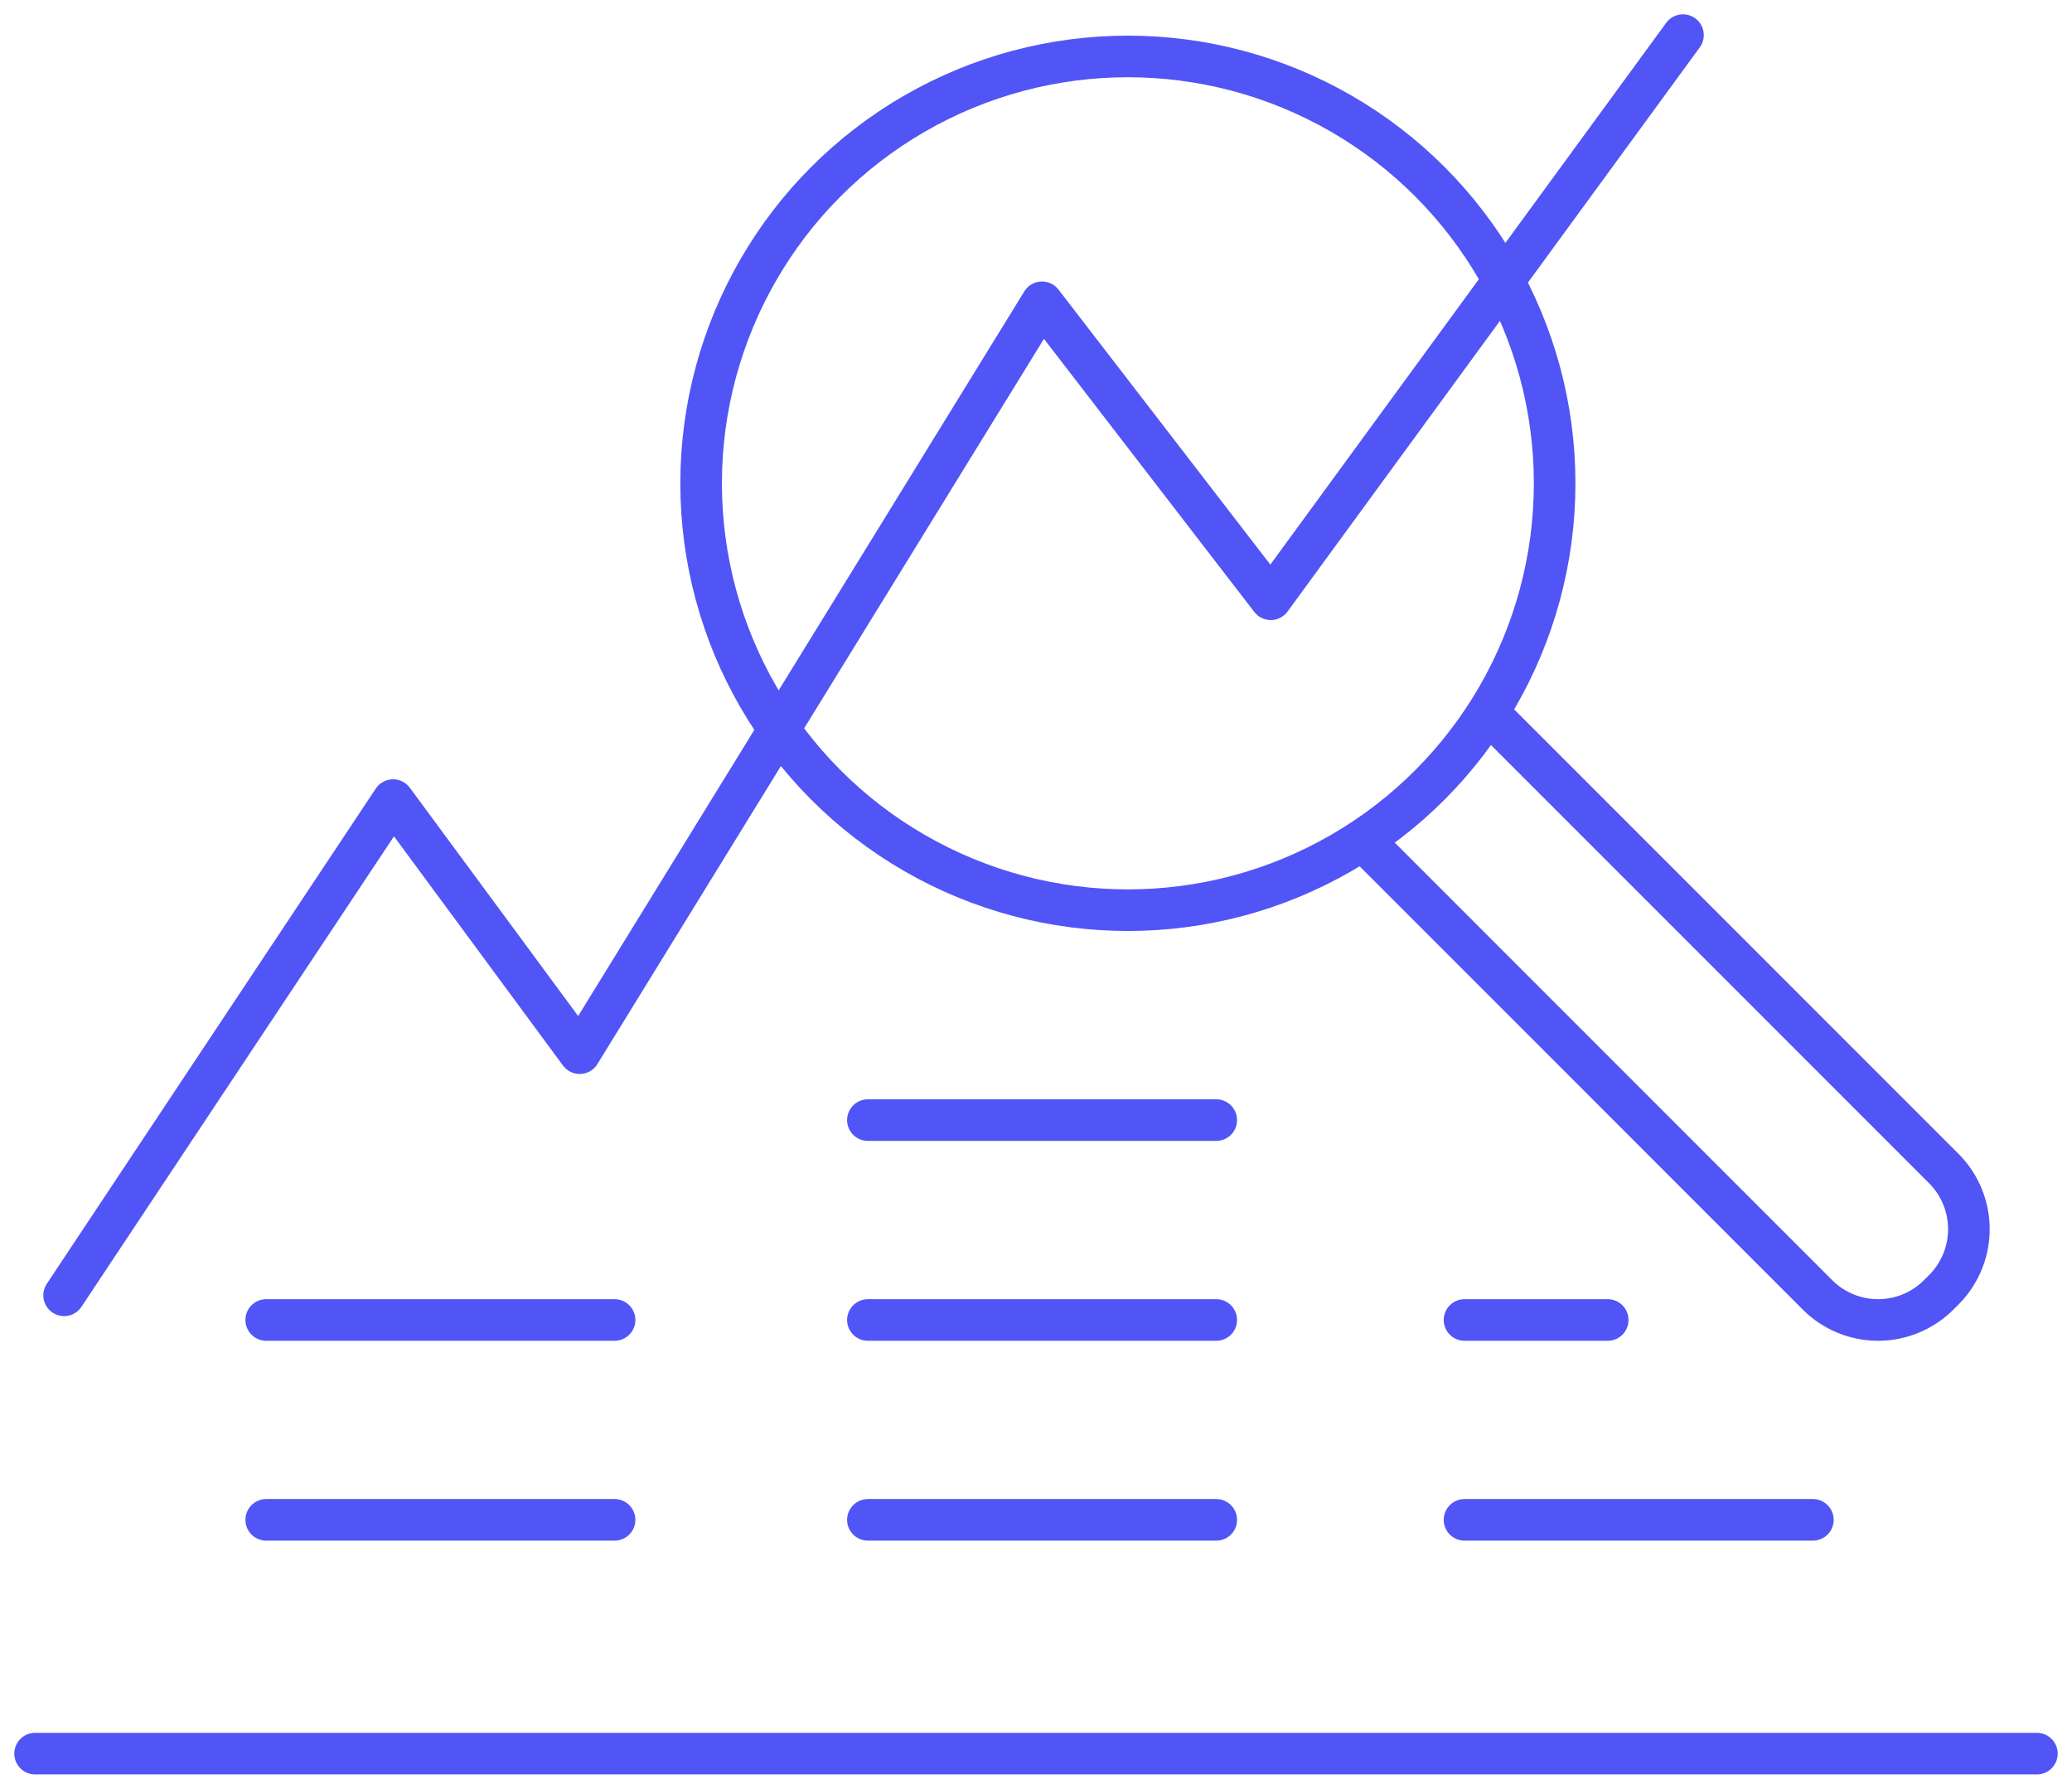
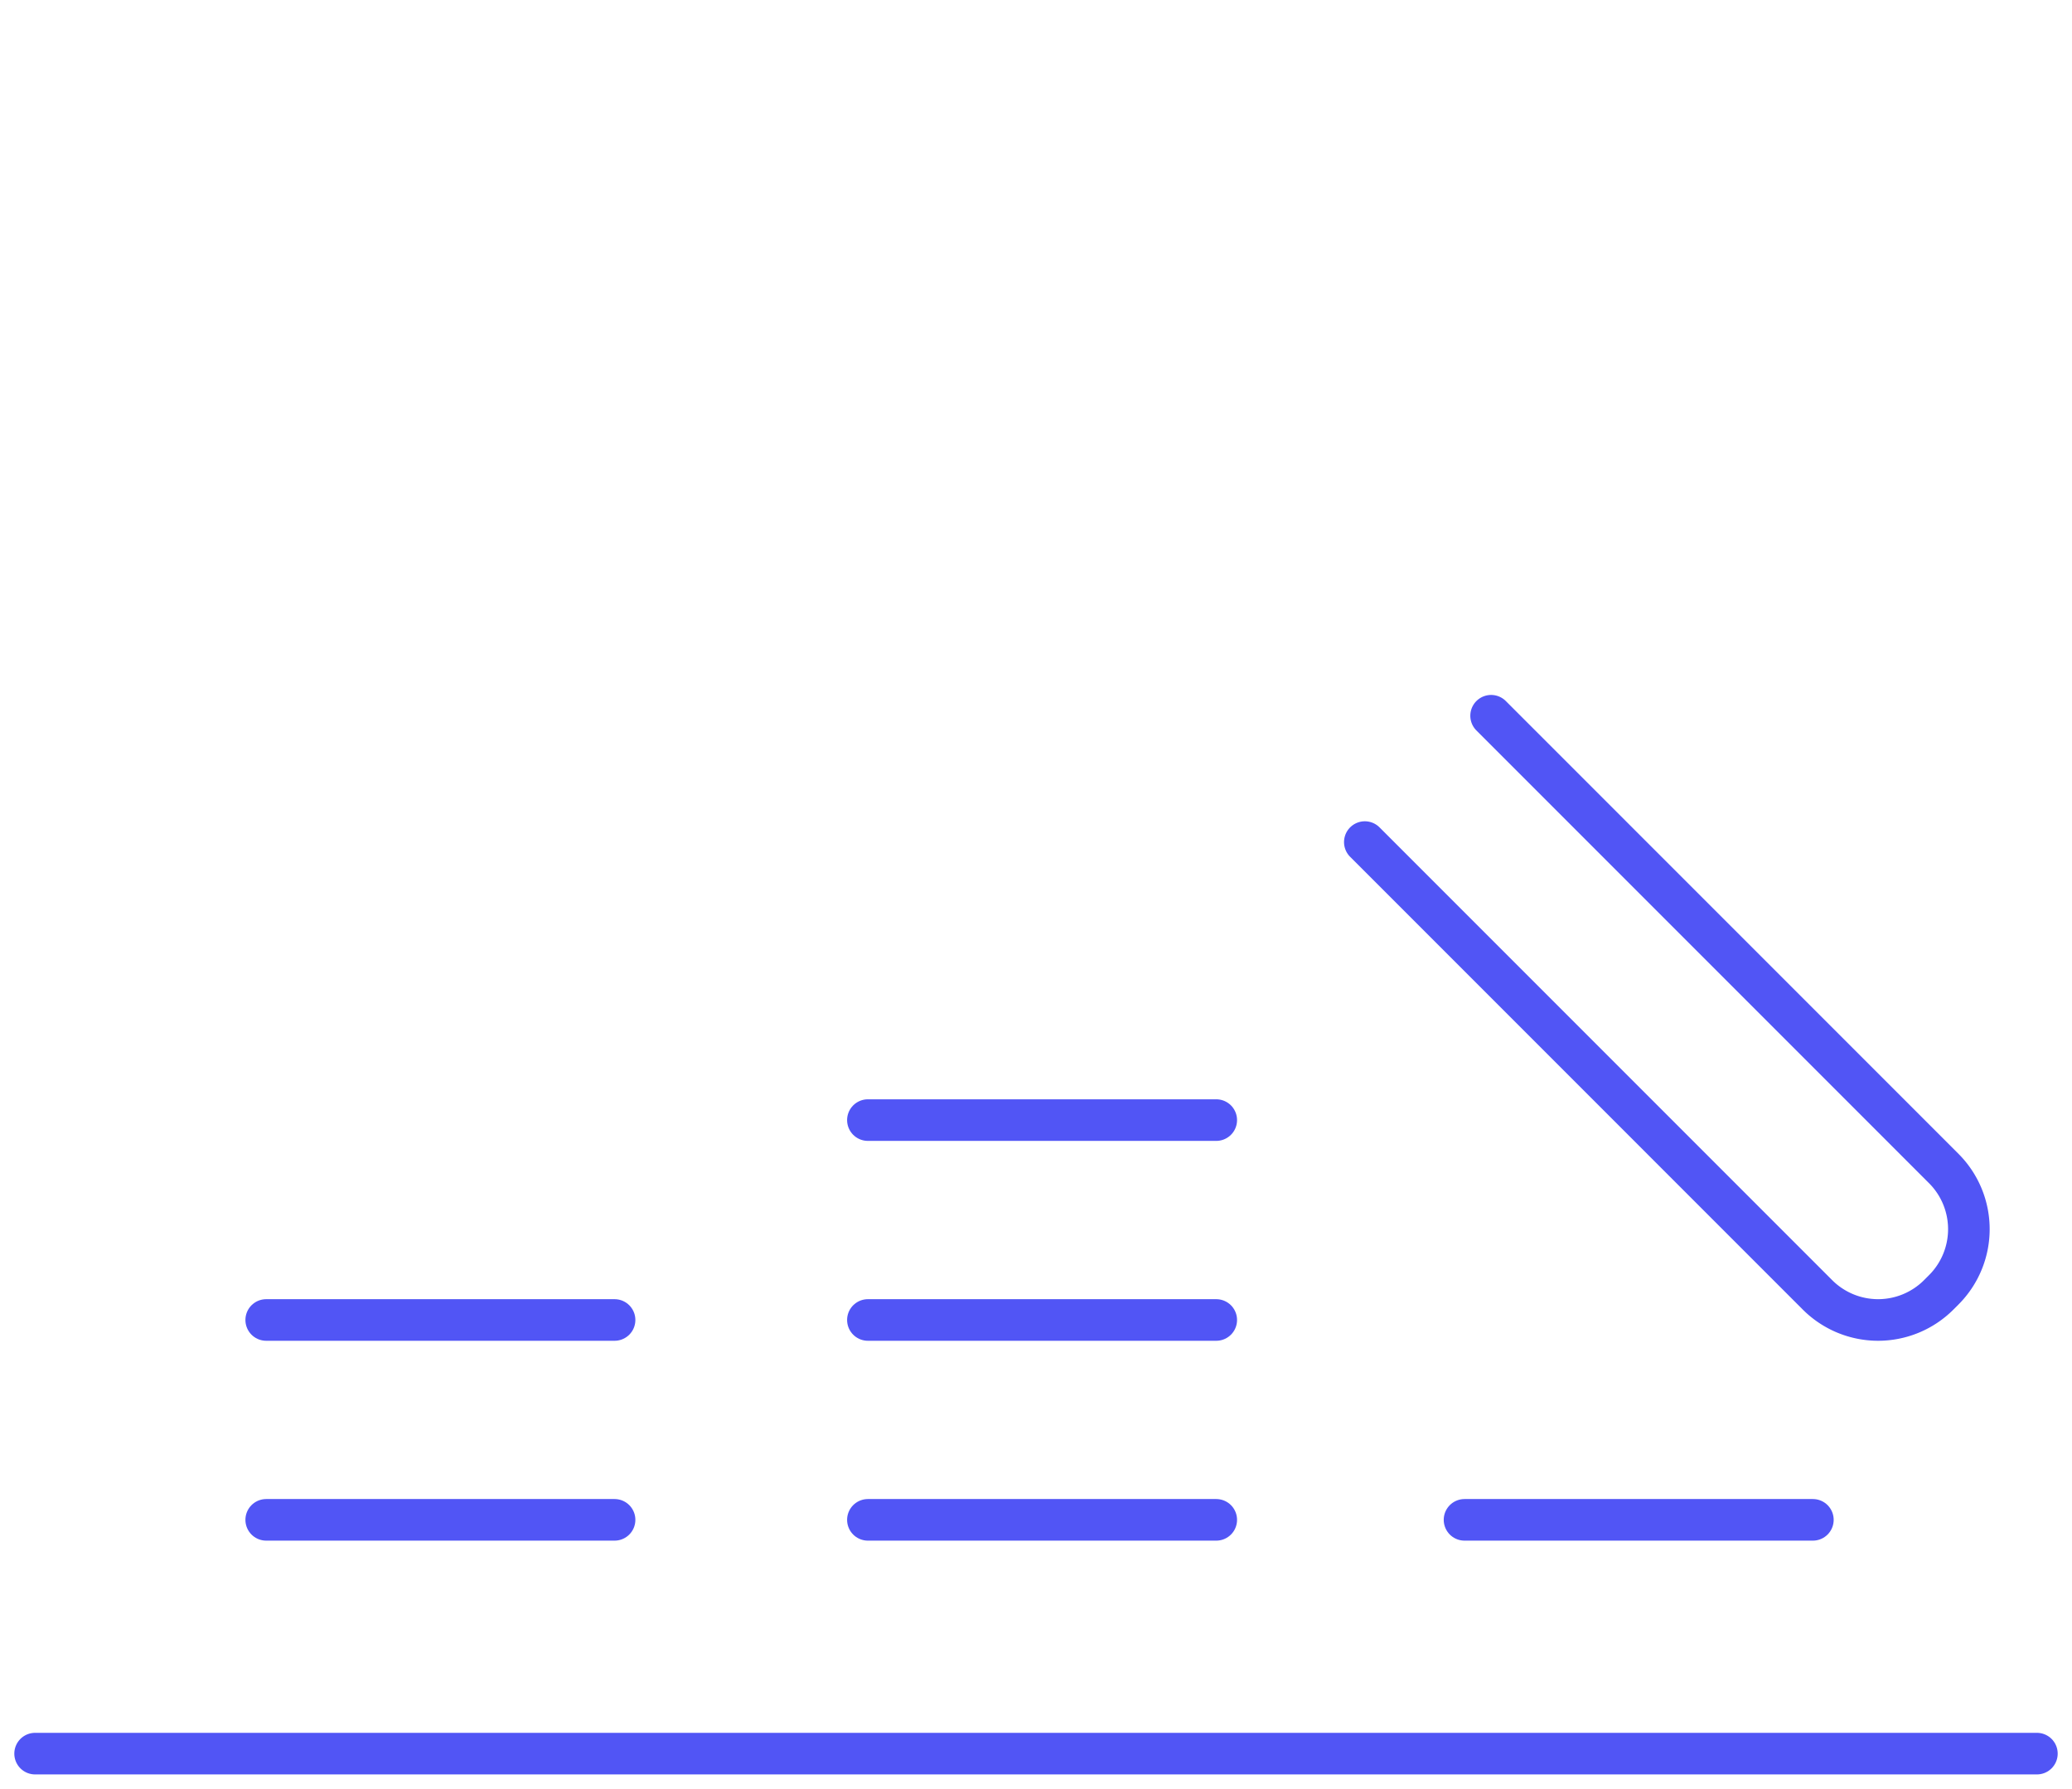
<svg xmlns="http://www.w3.org/2000/svg" width="99.643" height="85.999" viewBox="0 0 99.643 85.999">
  <defs>
    <clipPath id="clip-path">
      <rect id="Rectangle_9762" data-name="Rectangle 9762" width="99.643" height="85.999" fill="none" stroke="#5155f5" stroke-width="2" />
    </clipPath>
  </defs>
  <g id="Production_Monitoring_B" data-name="Production Monitoring B" transform="translate(-1166.334 -1493.025)">
    <g id="Group_2093" data-name="Group 2093" transform="translate(1166.334 1493.025)">
      <g id="Group_2090" data-name="Group 2090" transform="translate(0 0)">
        <g id="Group_2089" data-name="Group 2089" clip-path="url(#clip-path)">
-           <path id="Path_25225" data-name="Path 25225" d="M1.827,61.588,17.648,37.779l8.974,12.167,22.234-36.1,11,14.277L79.679,1" transform="translate(1.256 0.688)" fill="none" stroke="#5155f5" stroke-linecap="round" stroke-linejoin="round" stroke-width="2" />
          <line id="Line_561" data-name="Line 561" x2="96.267" transform="translate(1.688 84.311)" fill="none" stroke="#5155f5" stroke-linecap="round" stroke-linejoin="round" stroke-width="2" />
        </g>
      </g>
      <line id="Line_562" data-name="Line 562" x2="16.753" transform="translate(12.802 73.071)" fill="none" stroke="#5155f5" stroke-linecap="round" stroke-linejoin="round" stroke-width="2" />
      <line id="Line_563" data-name="Line 563" x2="16.753" transform="translate(12.802 63.462)" fill="none" stroke="#5155f5" stroke-linecap="round" stroke-linejoin="round" stroke-width="2" />
      <line id="Line_564" data-name="Line 564" x2="16.753" transform="translate(41.737 73.071)" fill="none" stroke="#5155f5" stroke-linecap="round" stroke-linejoin="round" stroke-width="2" />
      <line id="Line_565" data-name="Line 565" x2="16.753" transform="translate(41.737 63.462)" fill="none" stroke="#5155f5" stroke-linecap="round" stroke-linejoin="round" stroke-width="2" />
      <line id="Line_566" data-name="Line 566" x2="16.753" transform="translate(41.737 53.852)" fill="none" stroke="#5155f5" stroke-linecap="round" stroke-linejoin="round" stroke-width="2" />
      <line id="Line_567" data-name="Line 567" x2="16.753" transform="translate(70.429 73.071)" fill="none" stroke="#5155f5" stroke-linecap="round" stroke-linejoin="round" stroke-width="2" />
-       <line id="Line_568" data-name="Line 568" x2="6.886" transform="translate(70.429 63.462)" fill="none" stroke="#5155f5" stroke-linecap="round" stroke-linejoin="round" stroke-width="2" />
      <g id="Group_2092" data-name="Group 2092" transform="translate(0 0)">
        <g id="Group_2091" data-name="Group 2091" clip-path="url(#clip-path)">
-           <circle id="Ellipse_66" data-name="Ellipse 66" cx="20.523" cy="20.523" r="20.523" transform="translate(33.717 2.714)" fill="none" stroke="#5155f5" stroke-linecap="round" stroke-linejoin="round" stroke-width="2" />
          <path id="Path_25226" data-name="Path 25226" d="M44.962,20.389,66.739,42.166a4.125,4.125,0,0,1,0,5.814l-.26.26a4.123,4.123,0,0,1-5.813,0L38.889,26.463" transform="translate(26.746 14.023)" fill="none" stroke="#5155f5" stroke-linecap="round" stroke-linejoin="round" stroke-width="2" />
        </g>
      </g>
    </g>
  </g>
</svg>